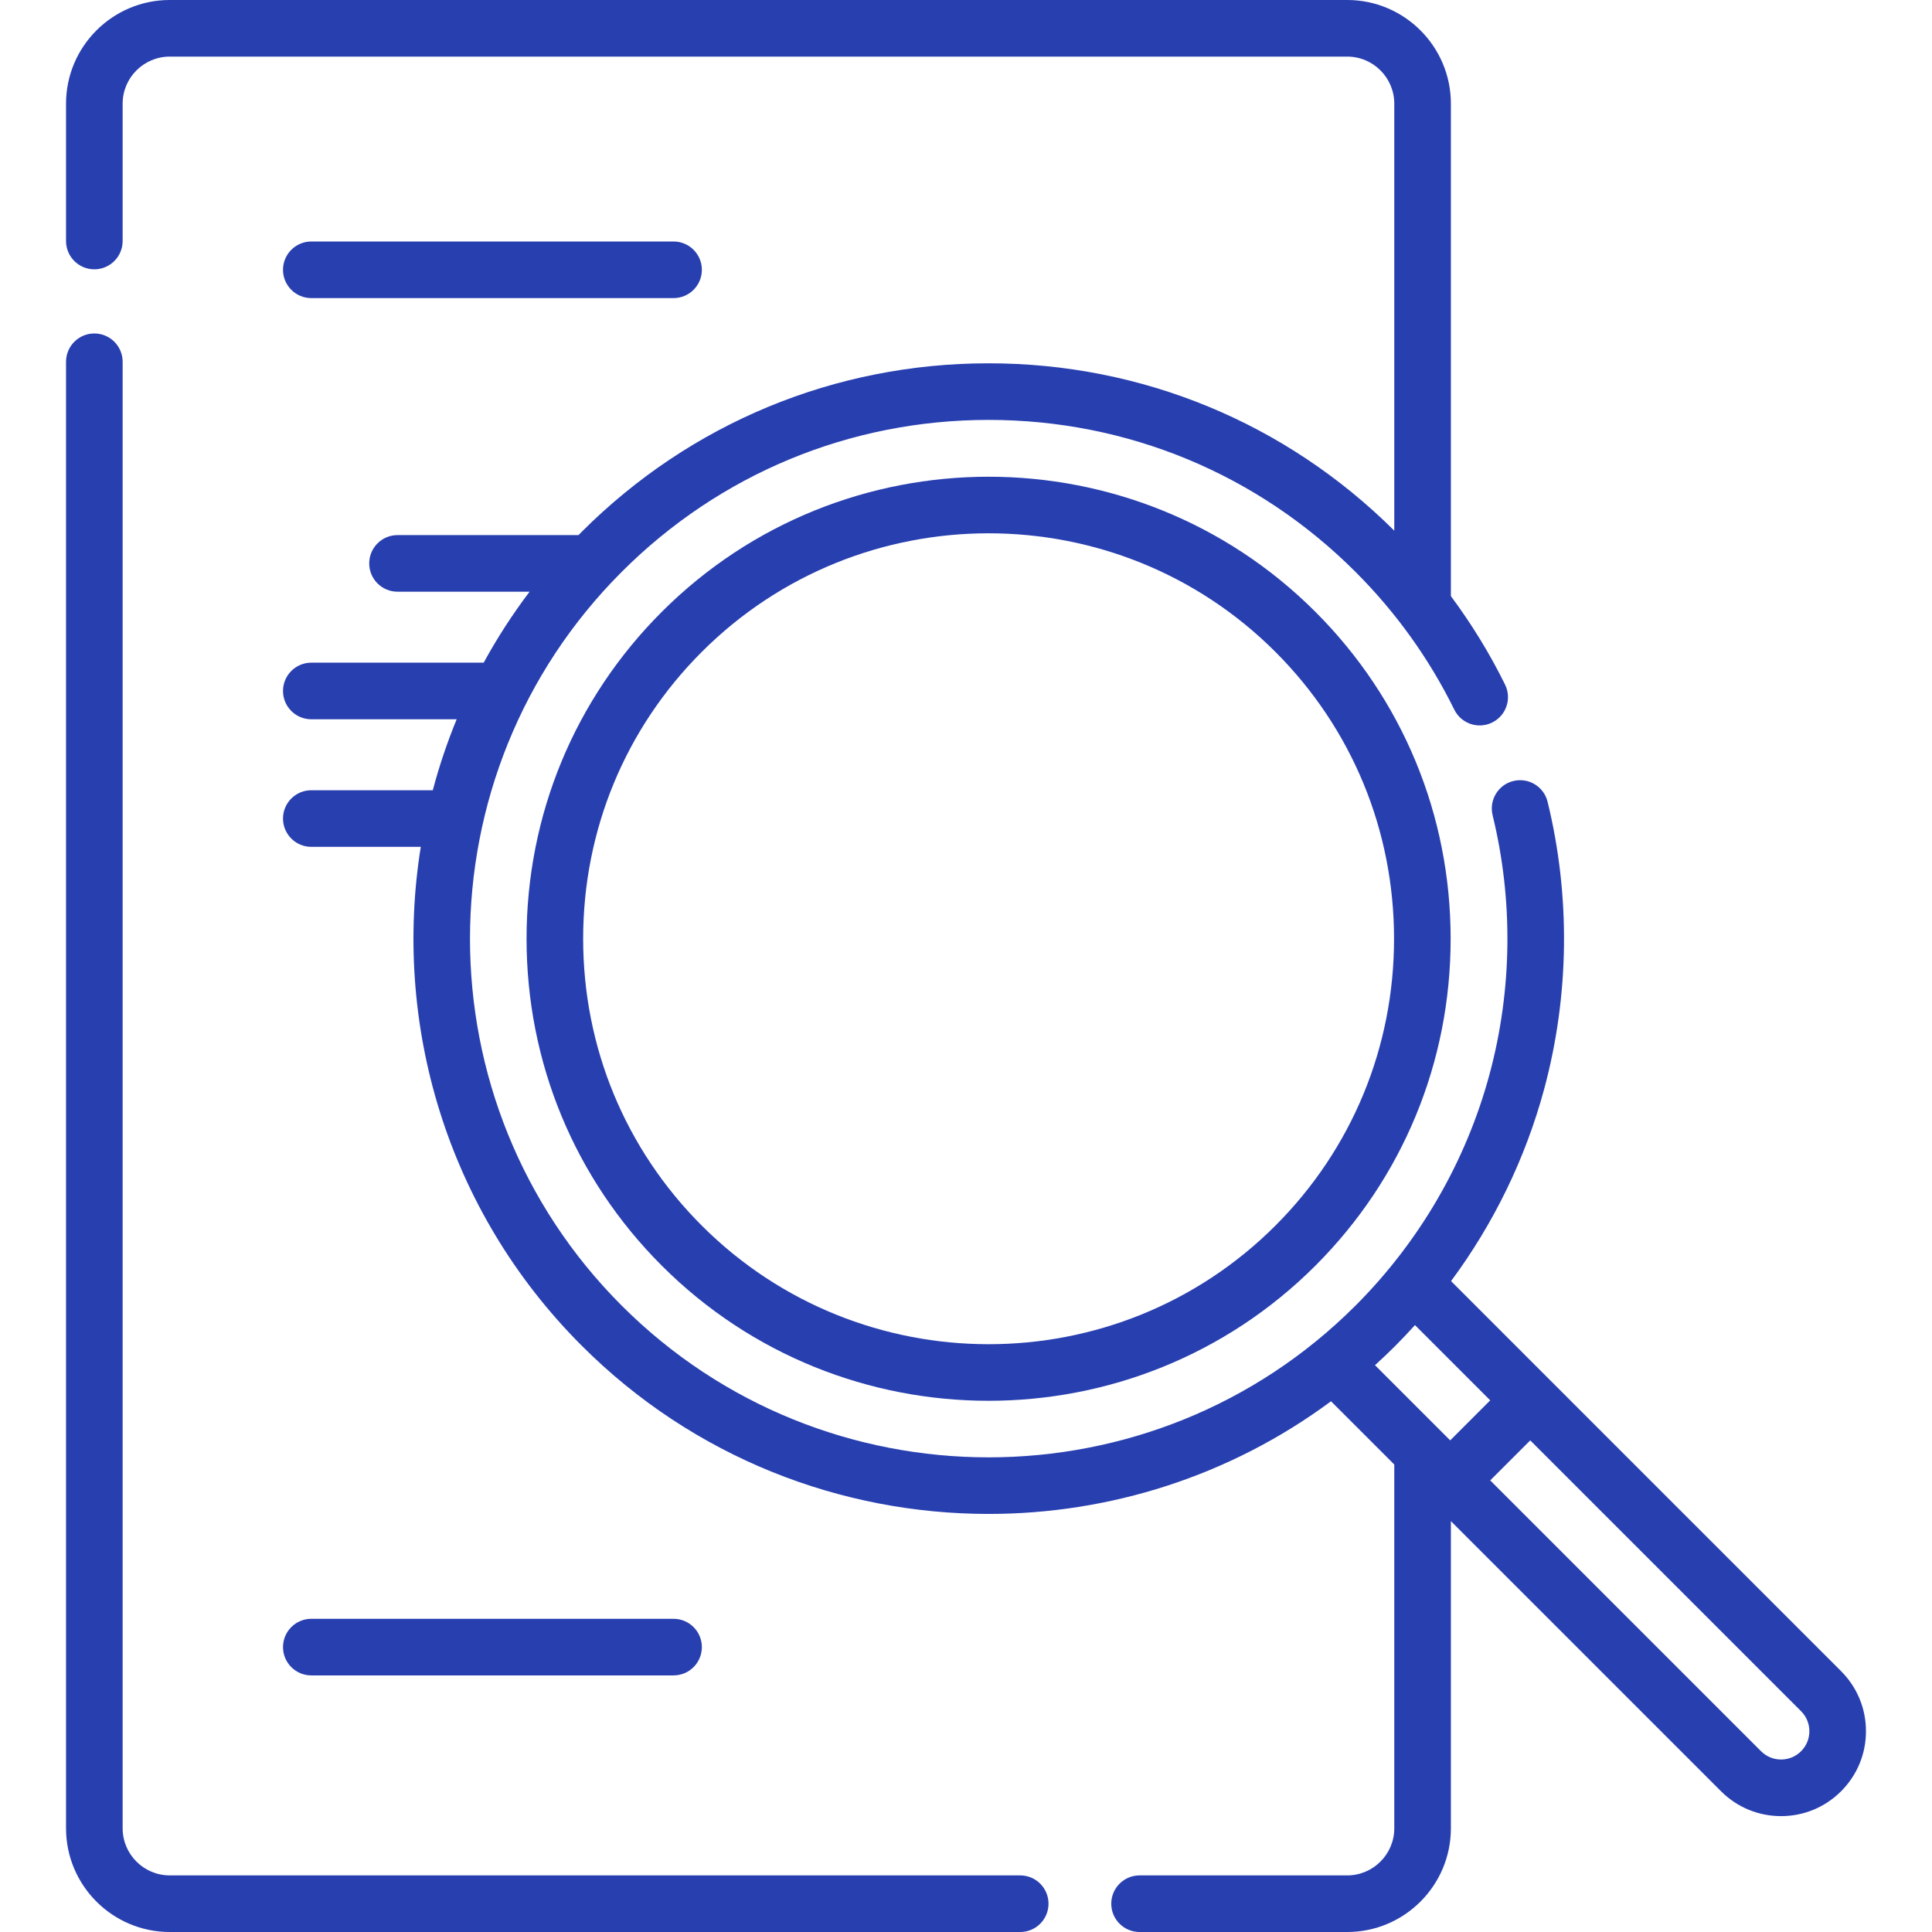
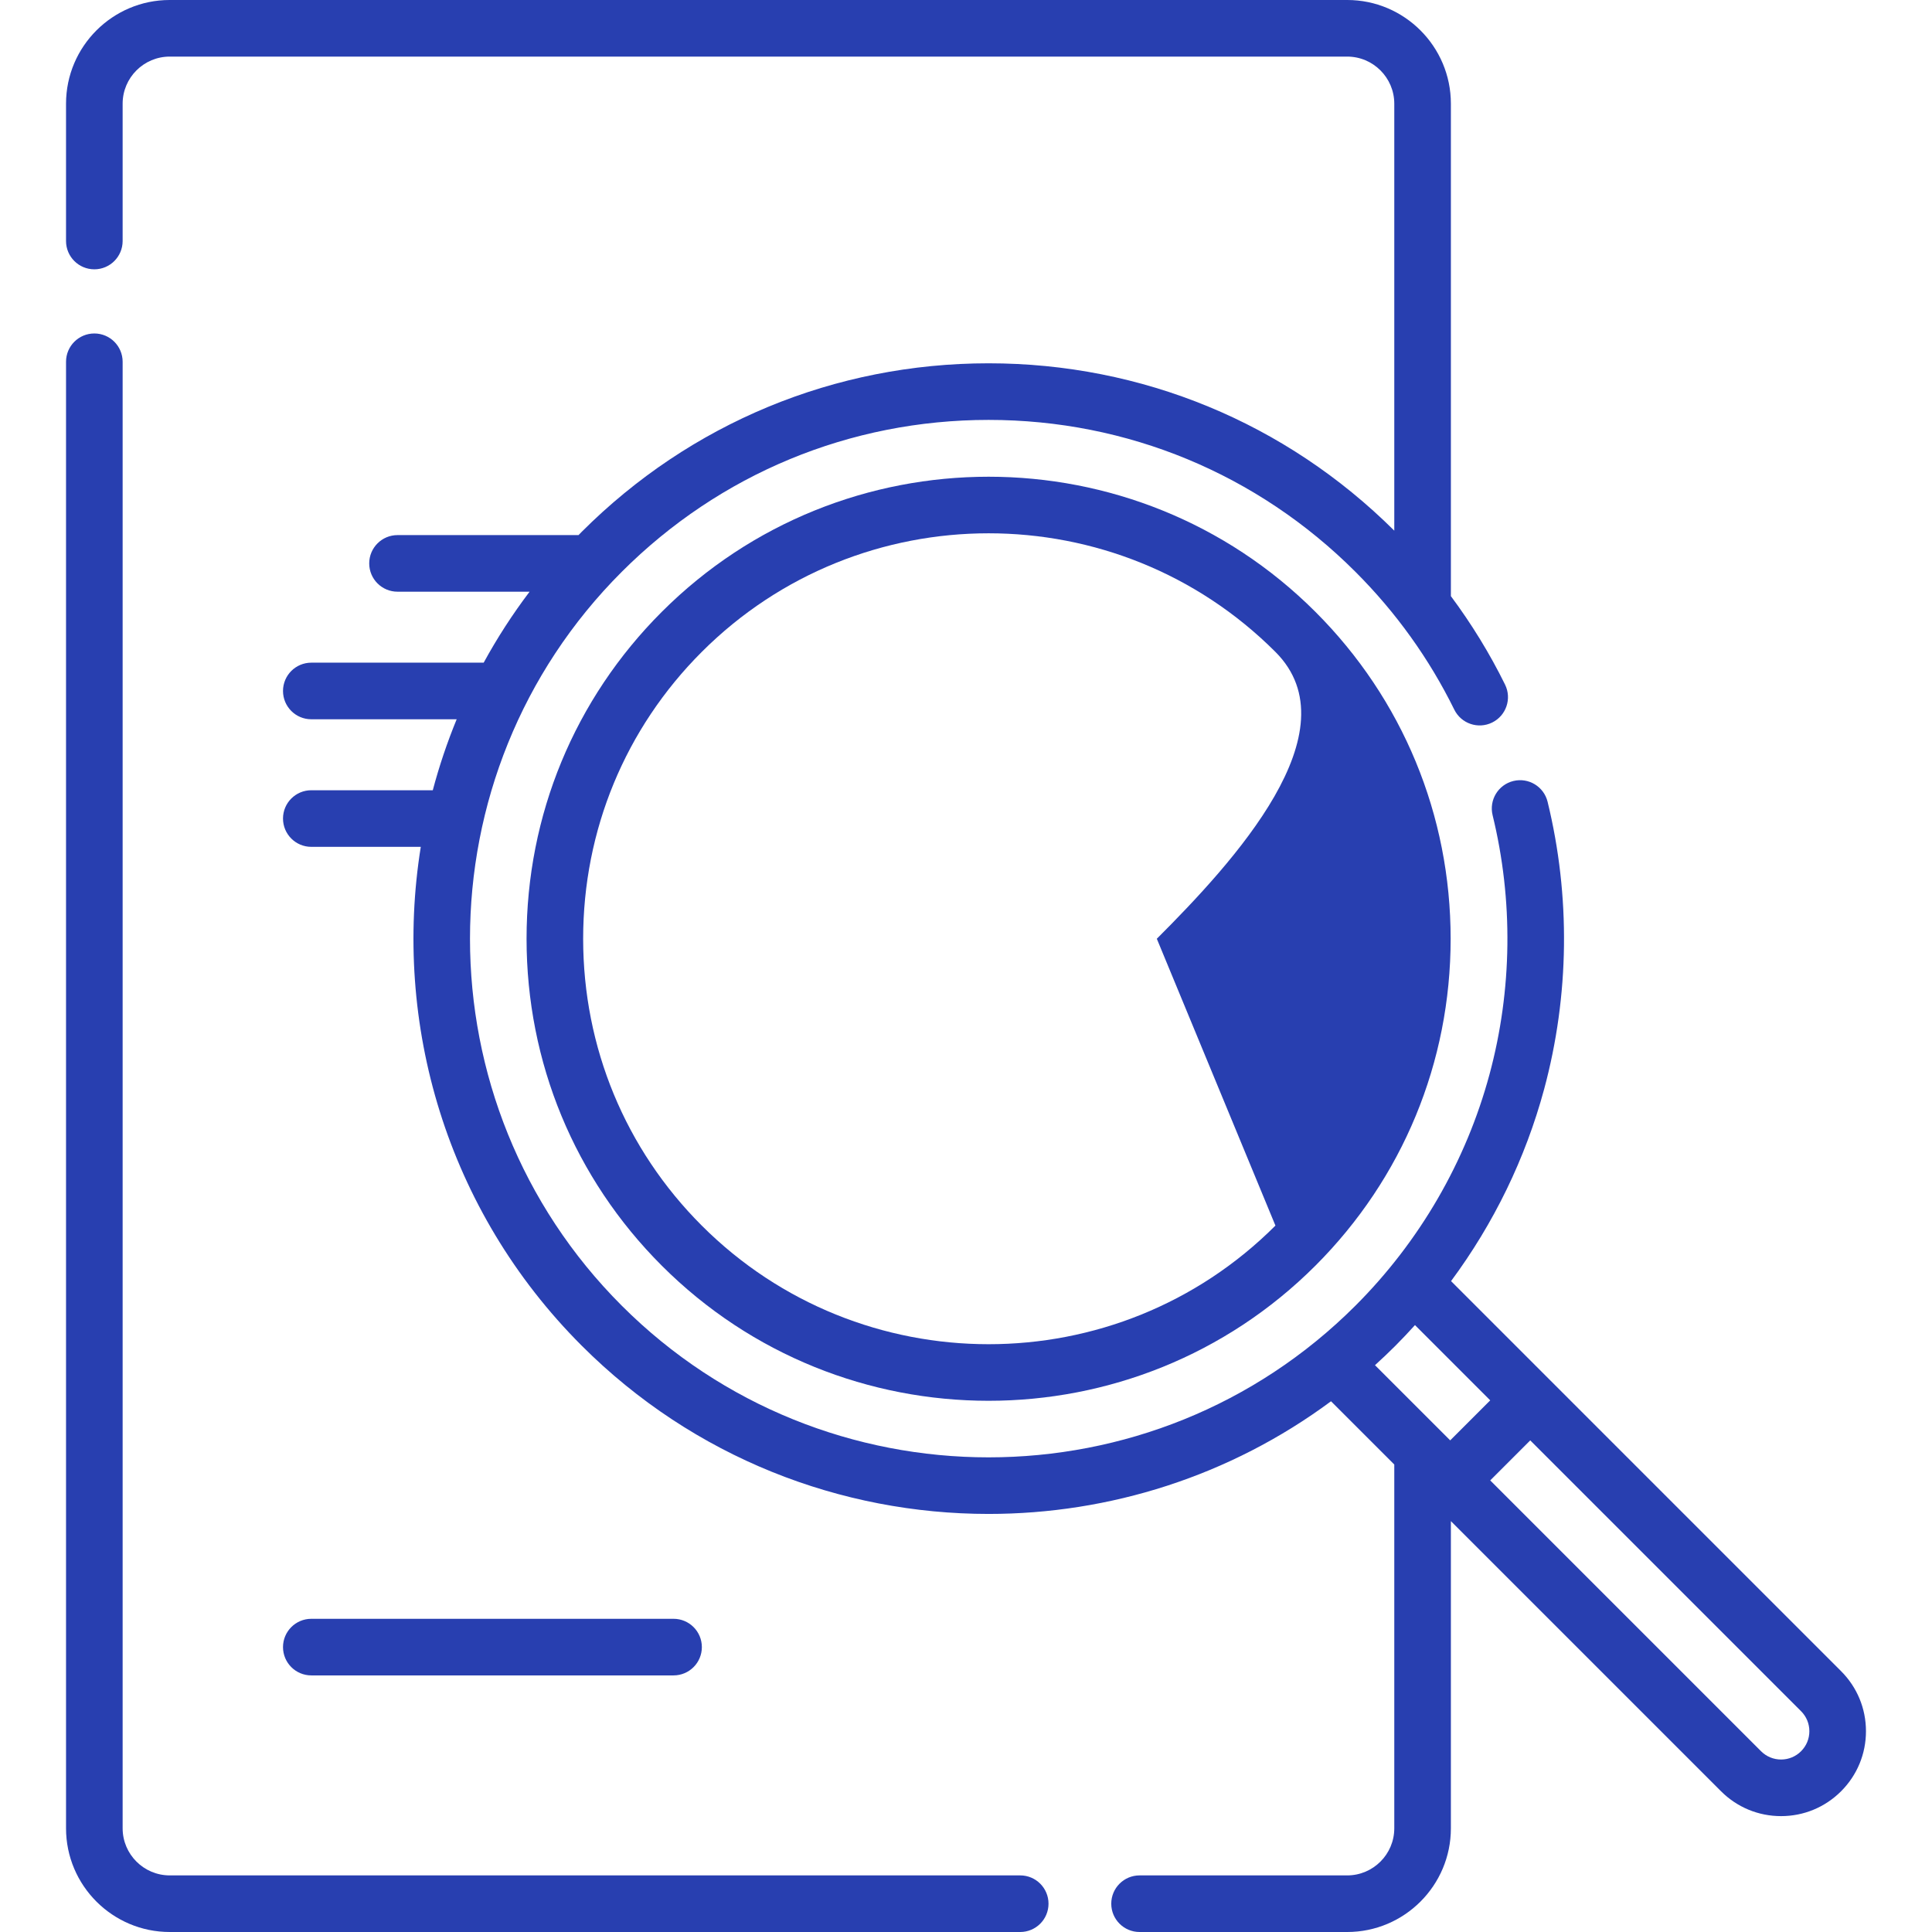
<svg xmlns="http://www.w3.org/2000/svg" width="512" height="512" x="0" y="0" viewBox="0 0 512 512" style="enable-background:new 0 0 512 512" xml:space="preserve" class="">
  <g>
    <g>
      <g>
        <path d="m270.367 497h-225.387c-6.881 0-12.48-5.599-12.48-12.48v-388.647c0-4.142-3.358-7.5-7.5-7.5s-7.5 3.358-7.5 7.5v388.647c0 15.152 12.328 27.48 27.48 27.48h225.387c4.143 0 7.5-3.358 7.5-7.5s-3.357-7.5-7.5-7.5z" fill="#283fb0" data-original="#000000" style="" class="" />
-         <path d="m82.5 79h96c4.142 0 7.5-3.358 7.5-7.5s-3.358-7.5-7.5-7.5h-96c-4.142 0-7.5 3.358-7.5 7.5s3.358 7.5 7.5 7.5z" fill="#283fb0" data-original="#000000" style="" class="" />
        <path d="m178.5 444c4.142 0 7.5-3.358 7.5-7.5s-3.358-7.5-7.5-7.5h-96c-4.142 0-7.5 3.358-7.5 7.5s3.358 7.5 7.5 7.5z" fill="#283fb0" data-original="#000000" style="" class="" />
        <path d="m487.91 442.881-77.074-77.075c-.01-.01-.021-.018-.03-.028l-26.262-26.27c11.302-15.255 19.717-32.513 24.668-50.864 6.7-24.832 7.018-51.168.916-76.164-.982-4.024-5.041-6.487-9.064-5.508-4.024.982-6.49 5.041-5.508 9.064 5.503 22.546 5.218 46.303-.825 68.7-6.228 23.077-18.508 44.264-35.515 61.27-53.609 53.611-140.842 53.611-194.454 0-53.611-53.611-53.611-140.843 0-194.454 25.97-25.971 60.5-40.273 97.227-40.273s71.257 14.302 97.228 40.273c10.734 10.735 19.545 23.018 26.184 36.508 1.83 3.716 6.326 5.249 10.041 3.417 3.717-1.829 5.247-6.325 3.418-10.041-4.063-8.254-8.881-16.081-14.359-23.454v-130.502c-.001-15.152-12.329-27.48-27.481-27.48h-312.04c-15.152 0-27.48 12.328-27.48 27.48v36.393c0 4.142 3.358 7.5 7.5 7.5s7.5-3.358 7.5-7.5v-36.393c0-6.881 5.599-12.48 12.48-12.48h312.04c6.882 0 12.48 5.599 12.48 12.48v113.151c-28.767-28.601-66.927-44.351-107.511-44.351-40.734 0-79.03 15.863-107.833 44.667-.284.284-.558.575-.839.861h-47.97c-4.142 0-7.5 3.358-7.5 7.5s3.358 7.5 7.5 7.5h34.999c-4.562 6.025-8.617 12.313-12.165 18.808h-45.681c-4.142 0-7.5 3.358-7.5 7.5s3.358 7.5 7.5 7.5h38.525c-2.529 6.151-4.641 12.434-6.332 18.808h-32.193c-4.142 0-7.5 3.358-7.5 7.5s3.358 7.5 7.5 7.5h29.012c-7.497 46.709 6.711 96.258 42.644 132.191 29.73 29.73 68.782 44.595 107.833 44.595 31.951 0 63.9-9.957 90.746-29.859l16.765 16.76v96.411c0 6.881-5.599 12.48-12.48 12.48h-55.024c-4.143 0-7.5 3.358-7.5 7.5s3.357 7.5 7.5 7.5h55.024c15.152 0 27.48-12.328 27.48-27.48v-81.409l71.59 71.589c4.25 4.25 9.9 6.59 15.91 6.59s11.66-2.341 15.909-6.59h.001c4.249-4.25 6.59-9.9 6.59-15.91 0-6.011-2.341-11.662-6.59-15.911zm-118.087-86.267c1.772-1.772 3.483-3.599 5.161-5.451l19.94 19.946-10.604 10.604-19.934-19.926c1.844-1.672 3.658-3.394 5.437-5.173zm107.481 107.48c-1.417 1.417-3.301 2.197-5.304 2.197s-3.887-.78-5.303-2.197l-71.772-71.771 10.607-10.606 71.771 71.772c1.416 1.417 2.196 3.299 2.196 5.303.001 2.002-.779 3.885-2.195 5.302z" fill="#283fb0" data-original="#000000" style="" class="" />
-         <path d="m175.369 162.16c-23.103 23.103-35.826 53.865-35.826 86.621s12.724 63.518 35.826 86.621c23.881 23.881 55.25 35.822 86.62 35.822 31.369 0 62.739-11.94 86.621-35.822 23.103-23.103 35.825-53.865 35.825-86.621 0-32.755-12.723-63.518-35.825-86.621-47.764-47.764-125.478-47.763-173.241 0zm162.634 162.634c-20.959 20.959-48.481 31.438-76.014 31.436-27.525-.003-55.059-10.481-76.014-31.436-20.27-20.27-31.433-47.265-31.433-76.014s11.163-55.745 31.433-76.014c20.957-20.957 48.485-31.436 76.014-31.436s55.057 10.479 76.014 31.436c20.27 20.27 31.433 47.265 31.433 76.014s-11.164 55.745-31.433 76.014z" fill="#283fb0" data-original="#000000" style="" class="" />
+         <path d="m175.369 162.16c-23.103 23.103-35.826 53.865-35.826 86.621s12.724 63.518 35.826 86.621c23.881 23.881 55.25 35.822 86.62 35.822 31.369 0 62.739-11.94 86.621-35.822 23.103-23.103 35.825-53.865 35.825-86.621 0-32.755-12.723-63.518-35.825-86.621-47.764-47.764-125.478-47.763-173.241 0zm162.634 162.634c-20.959 20.959-48.481 31.438-76.014 31.436-27.525-.003-55.059-10.481-76.014-31.436-20.27-20.27-31.433-47.265-31.433-76.014s11.163-55.745 31.433-76.014c20.957-20.957 48.485-31.436 76.014-31.436s55.057 10.479 76.014 31.436s-11.164 55.745-31.433 76.014z" fill="#283fb0" data-original="#000000" style="" class="" />
      </g>
    </g>
  </g>
</svg>